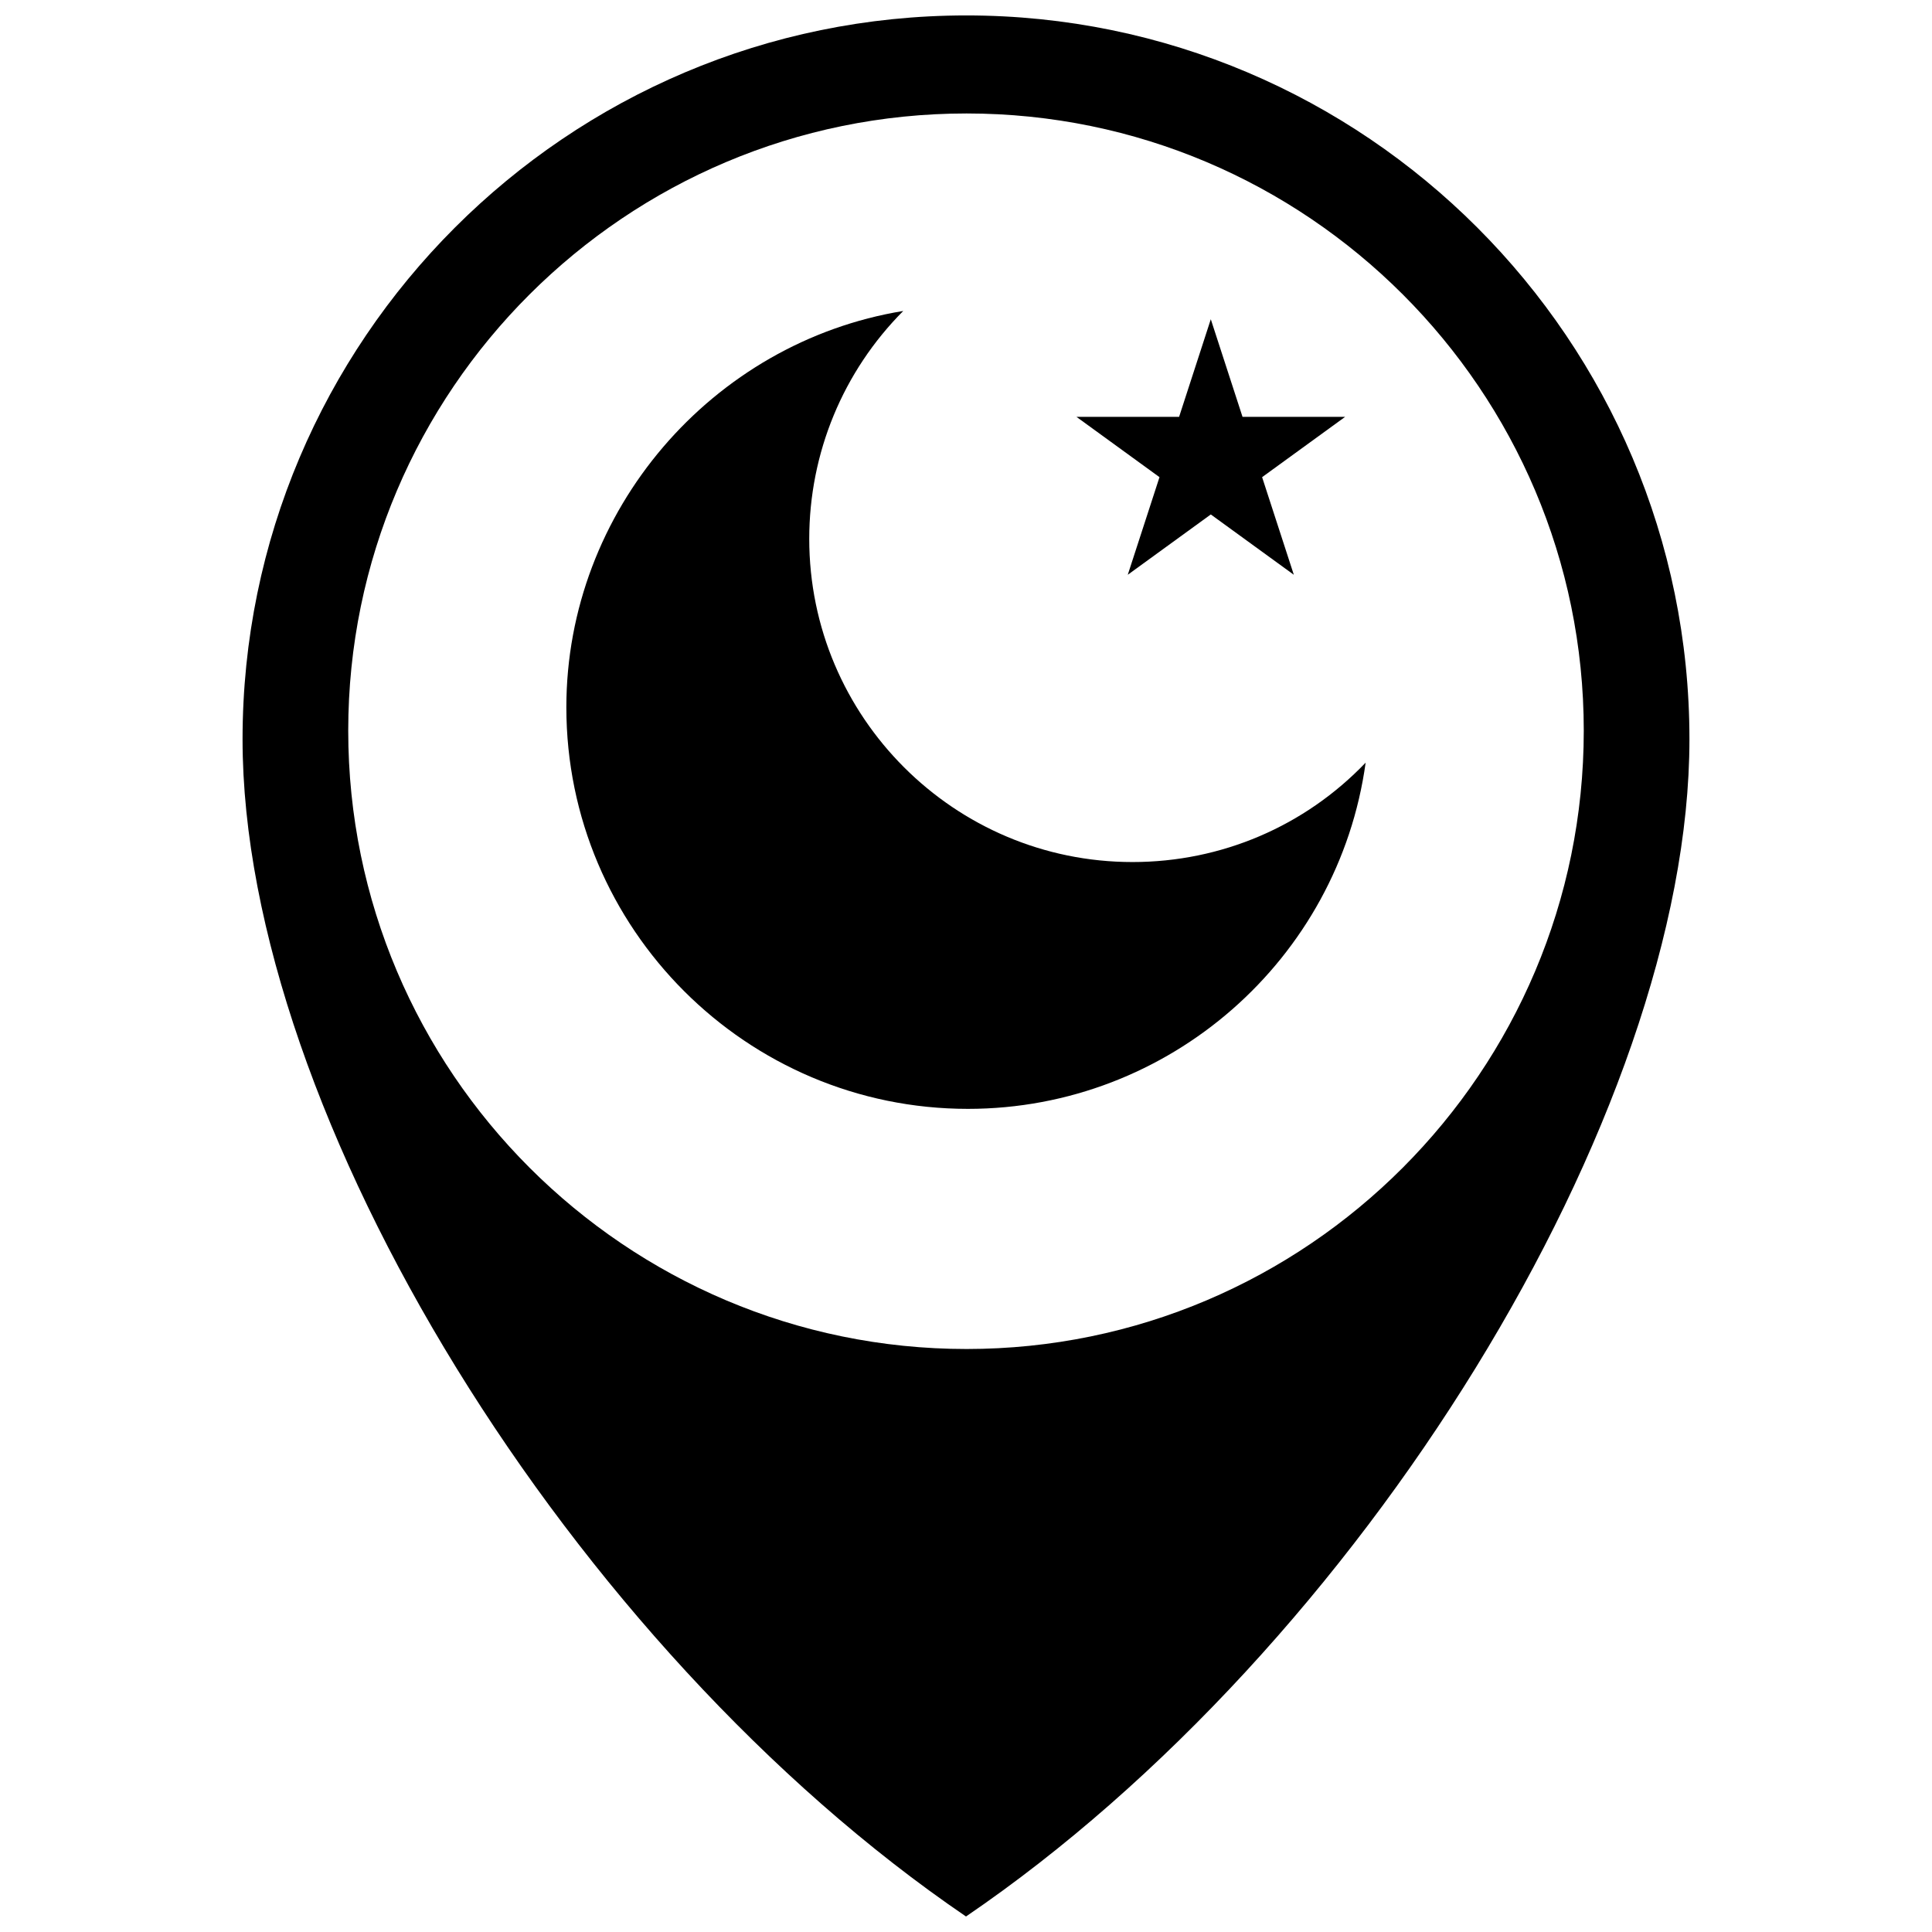
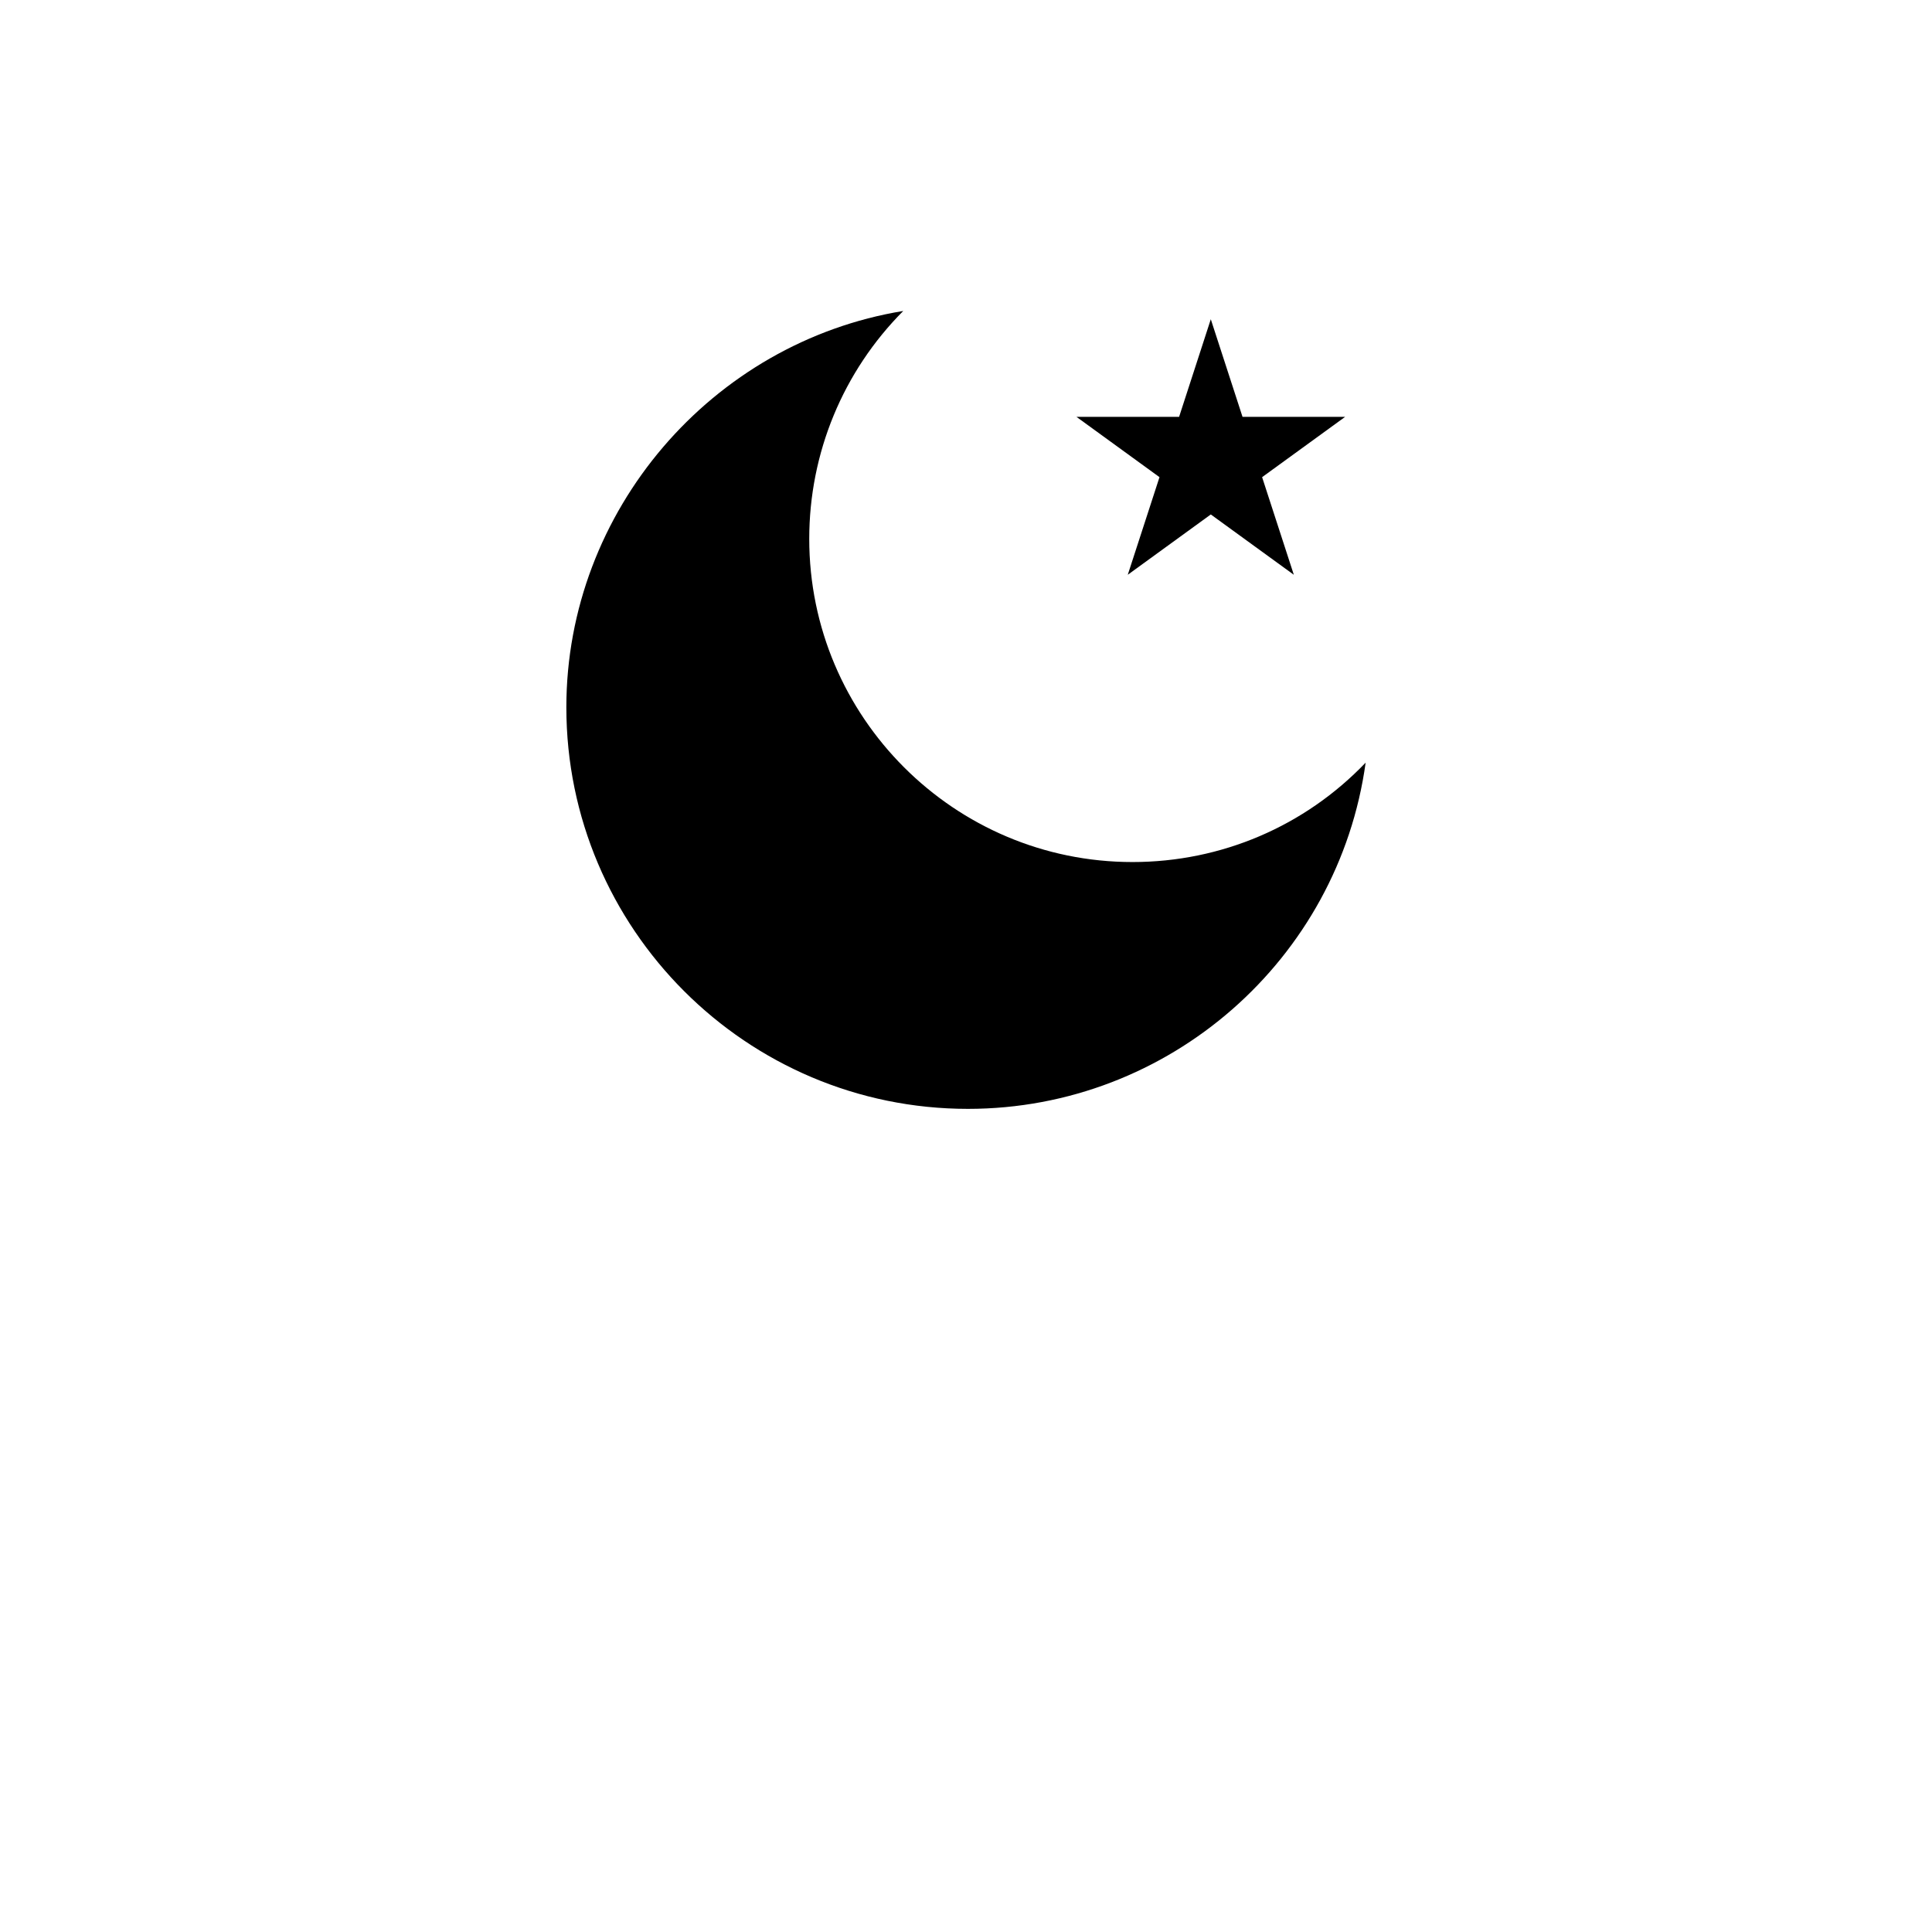
<svg xmlns="http://www.w3.org/2000/svg" width="800px" height="800px" version="1.1" viewBox="144 144 512 512">
  <defs>
    <clipPath id="a">
      <path d="m208 148.09h384v503.81h-384z" />
    </clipPath>
  </defs>
  <g clip-path="url(#a)">
-     <path d="m400.1 148.09c-105.77 0-191.82 86.055-191.82 191.82 0 99.523 87.215 240.79 191.72 311.98 104.51-71.195 191.72-212.46 191.72-311.98-0.004-105.77-85.965-191.82-191.62-191.82zm0.055 353.41c-90.359 0-163.87-73.512-163.87-163.87 0-90.188 73.512-163.56 163.87-163.56 90.188 0 163.56 73.375 163.56 163.56 0 90.355-73.371 163.87-163.56 163.87z" />
-   </g>
+     </g>
  <path d="m444.11 372.45c-47.227 0-85.652-38.422-85.652-85.648 0-22.805 8.988-44.391 24.91-60.391-50.672 8.277-89.281 52.93-89.281 105.03 0 58.676 47.738 106.42 106.42 106.42 53.391 0 98.227-39.695 105.4-91.75-16.109 16.832-38.211 26.34-61.797 26.34z" />
  <path d="m442.87 296.32 22.004-15.984 22.004 15.984-8.406-25.867 22.004-15.984h-27.195l-8.406-25.867-8.402 25.867h-27.199l22.004 15.984z" />
</svg>